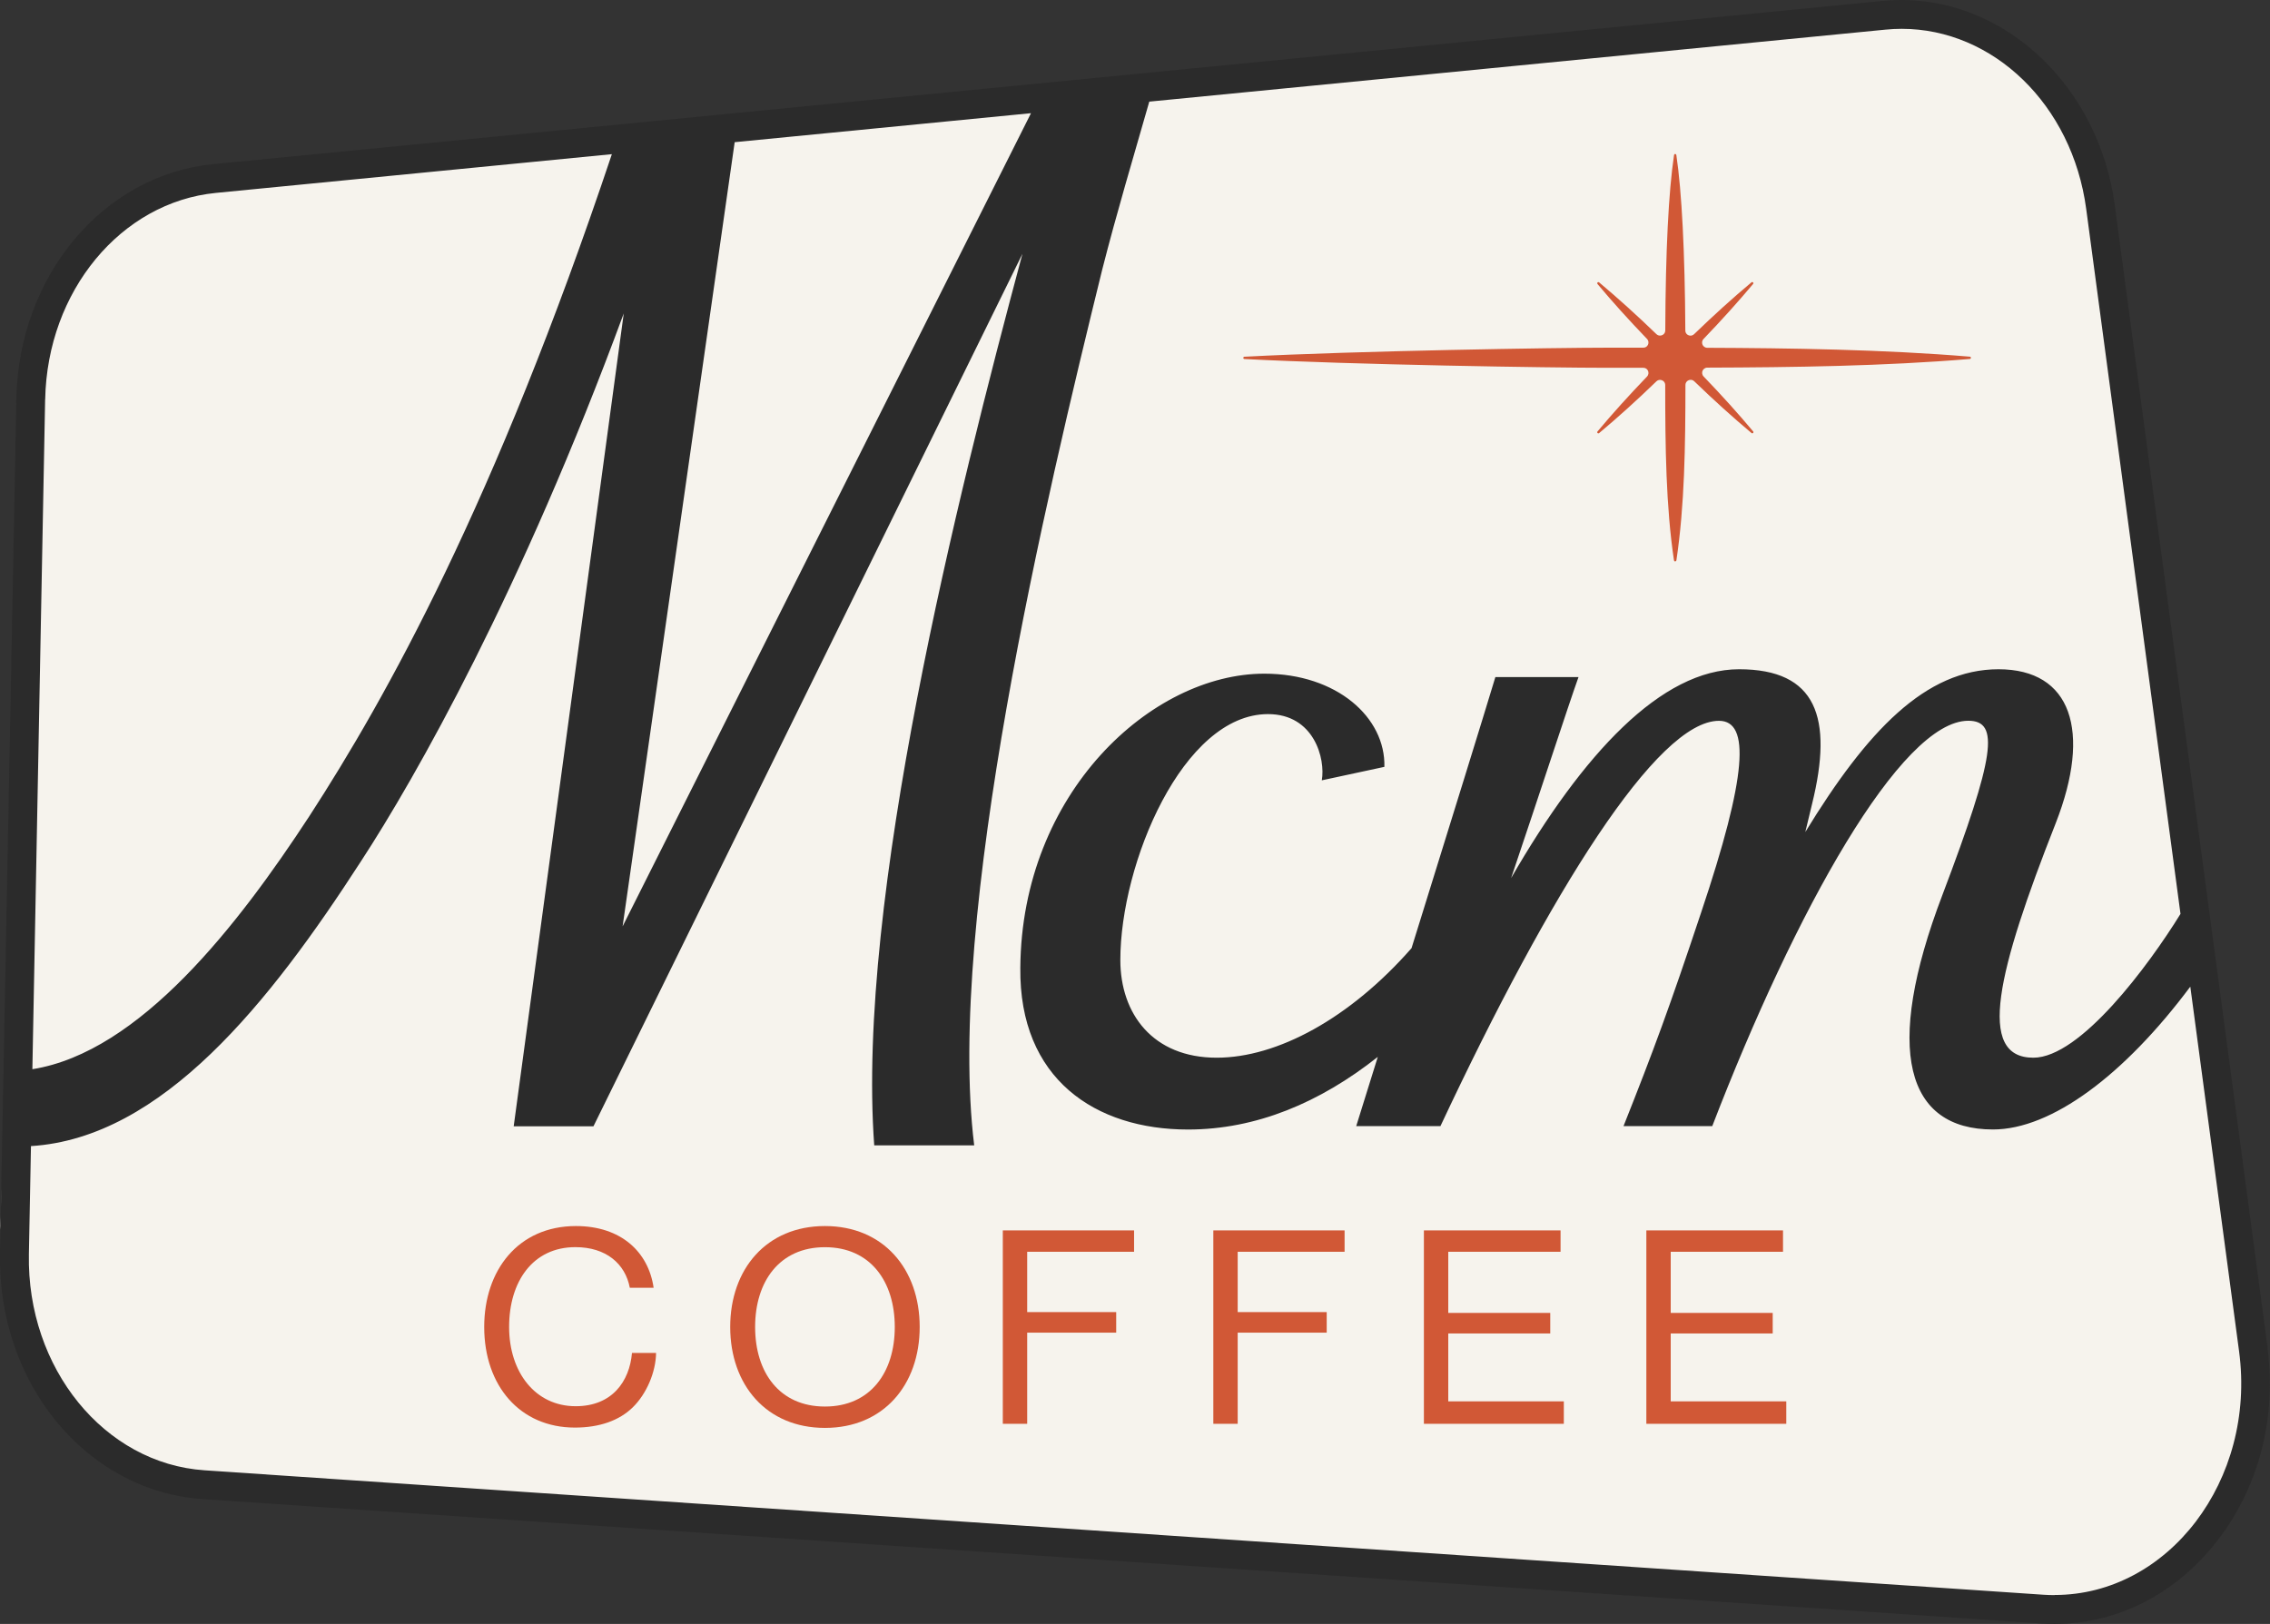
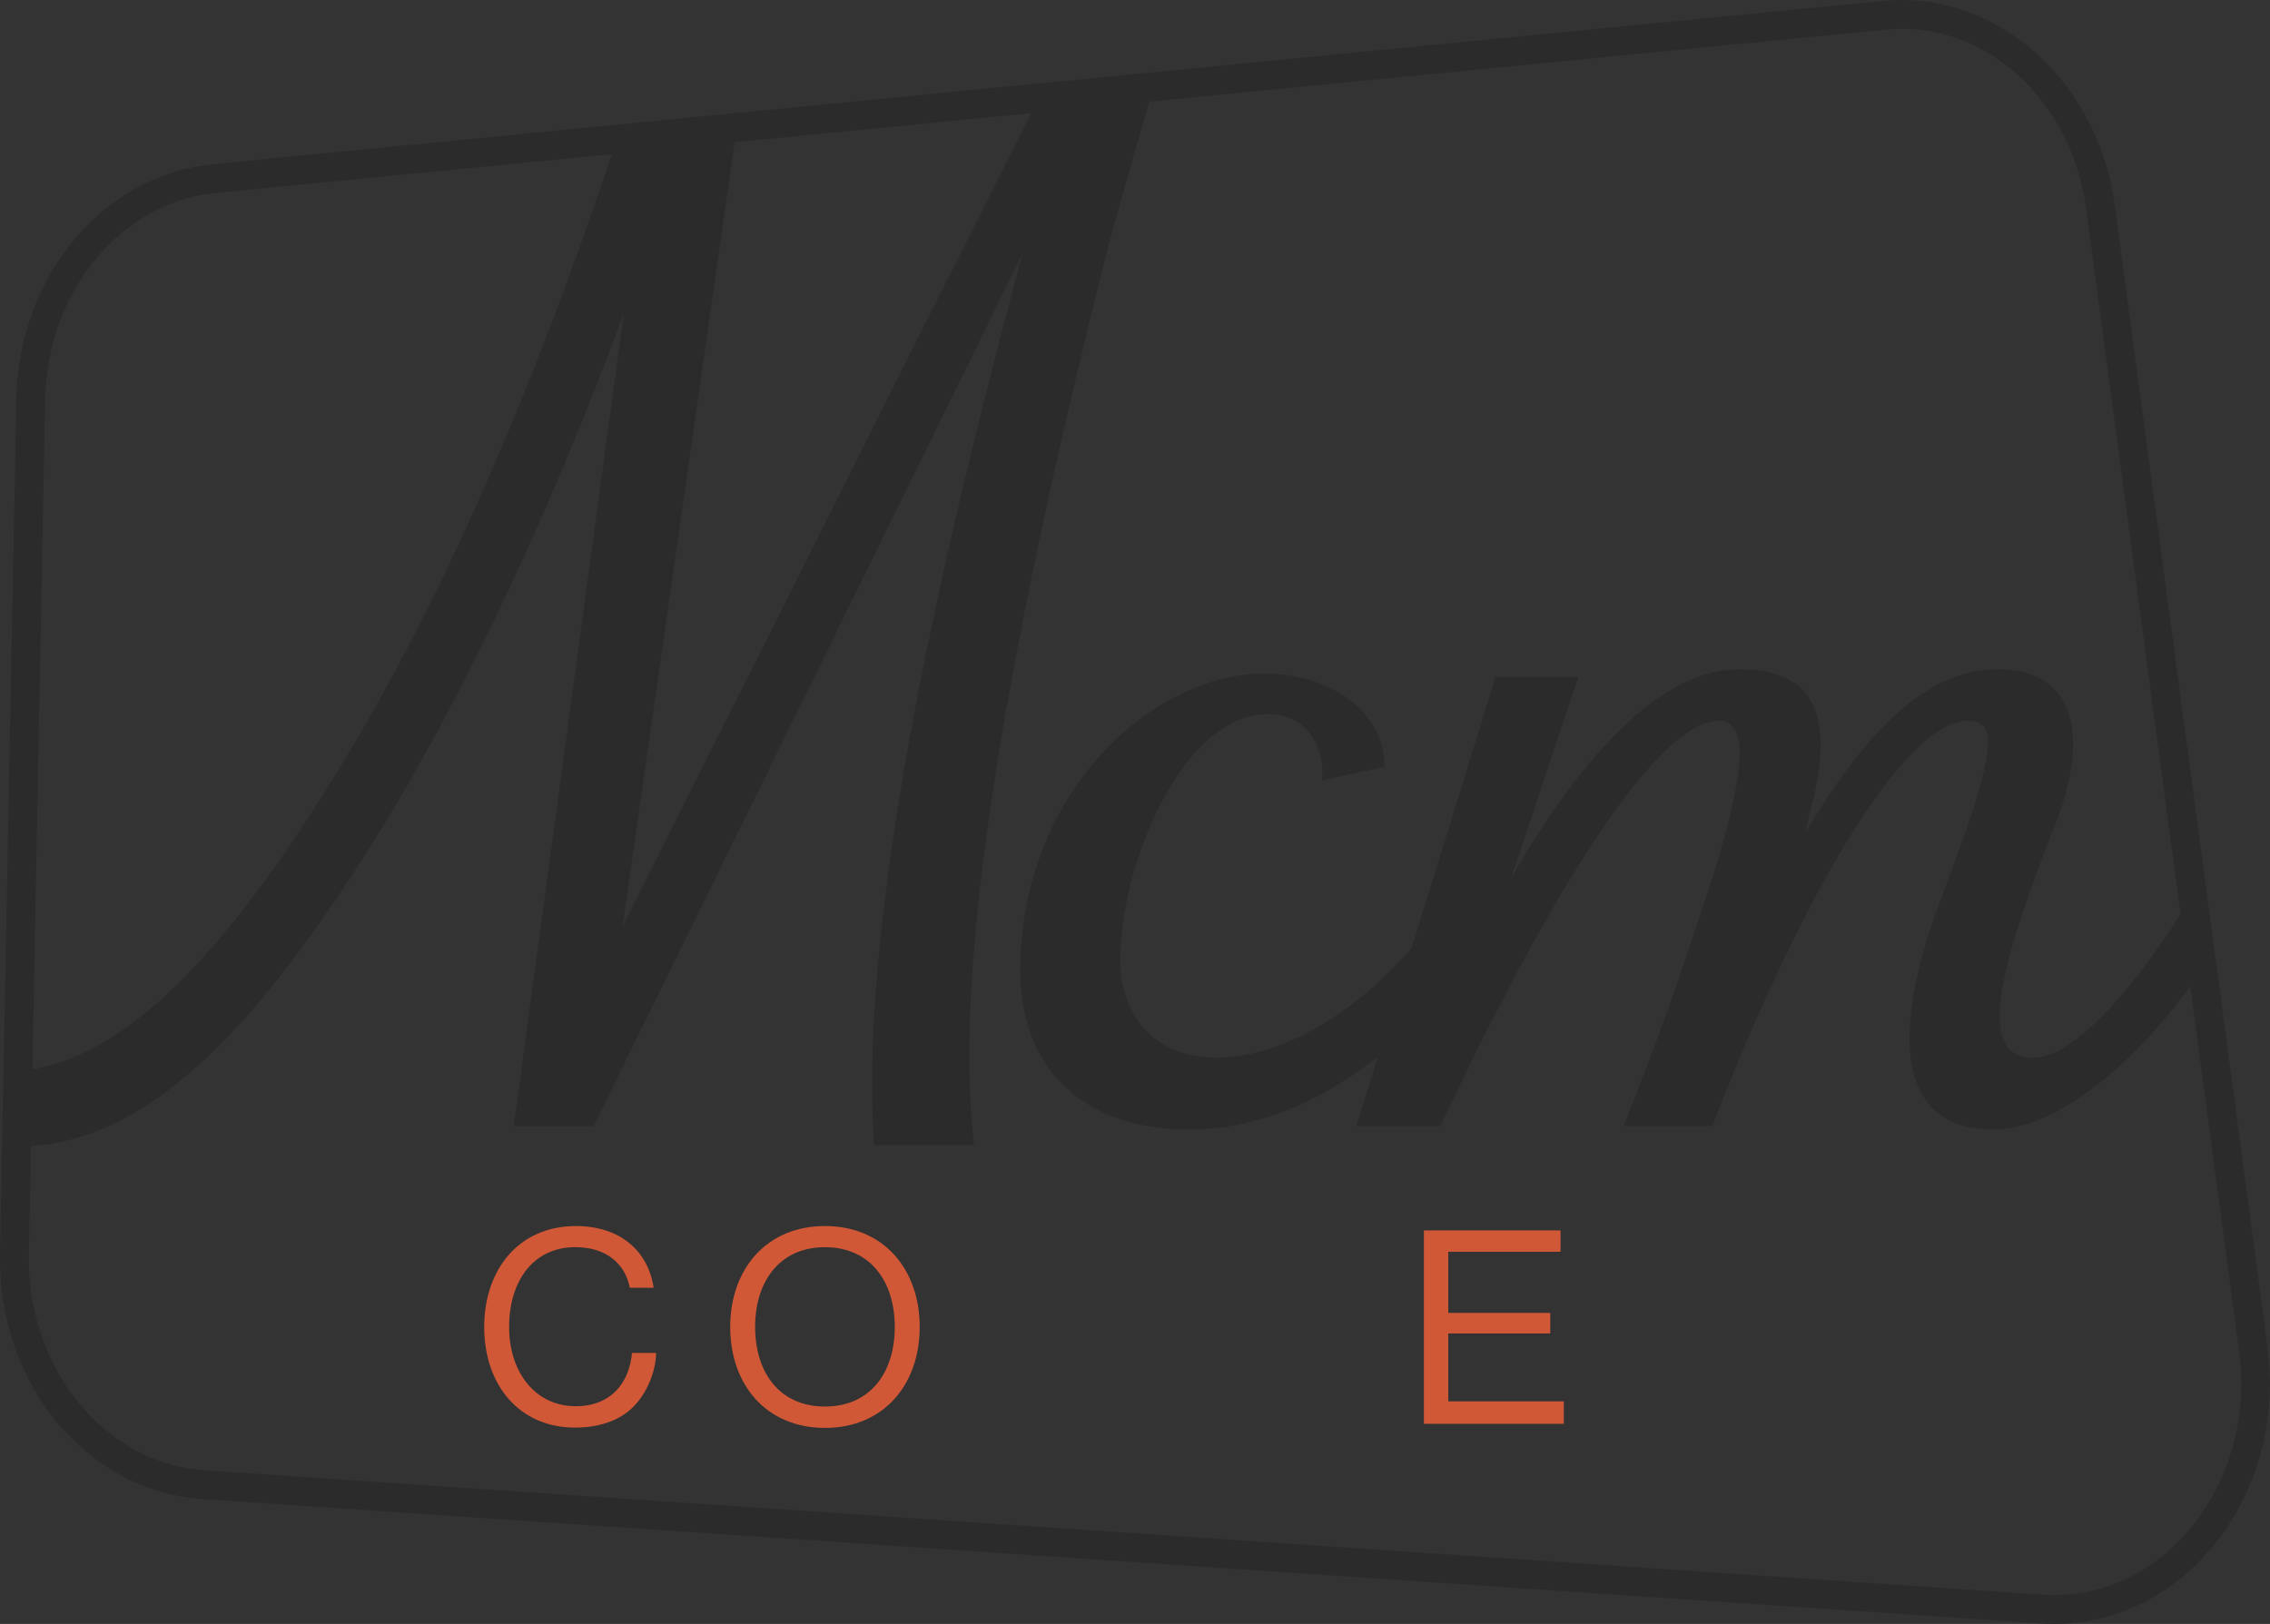
<svg xmlns="http://www.w3.org/2000/svg" viewBox="0 0 416.44 297.99" id="Layer_1">
  <rect x="0" y="0" width="416.44" height="297.99" fill="#333333" stroke="none" />
  <defs>
    <style>.cls-1{fill:#2b2b2b;}.cls-2{fill:#d15836;}.cls-3{fill:#f6f3ed;}</style>
  </defs>
-   <path d="M33.72,33.55L340.55,3.52s39.66-2.65,44.53,33.78,26.65,193.08,29.47,220.8c1.89,18.6-27.37,36.69-32.4,37.05s-317.89-17.96-348.53-22.95S.11,224.99.11,224.99L5.3,65.65l10.1-20.47,18.32-11.63Z" class="cls-3" />
-   <path d="M307.31,103.02c-.11,0-.19-.08-.21-.18-1.48-9.9-1.61-20.87-1.61-32.18,0-.6-.49-.95-.96-.95-.17,0-.43.05-.66.27-3.55,3.44-7.08,6.63-10.5,9.49-.04.03-.09.05-.14.05-.06,0-.11-.02-.15-.06-.08-.08-.08-.2-.01-.29,2.73-3.26,5.78-6.64,9.07-10.06.33-.34.32-.77.2-1.05-.15-.36-.47-.57-.86-.57h-6.65c-10.39,0-46.57-.56-66.54-1.61-.11,0-.2-.1-.2-.21s.09-.21.2-.21c20.68-1.09,57.54-1.66,66.54-1.66h6.65c.39,0,.71-.21.86-.57.12-.28.13-.71-.2-1.05-3.31-3.44-6.36-6.82-9.07-10.06-.07-.08-.06-.21.01-.29.04-.04.09-.06.15-.06.05,0,.1.02.14.05,3.43,2.88,6.97,6.07,10.5,9.49.24.23.49.27.67.27.47,0,.95-.35.96-.94.06-14.61.6-25.44,1.61-32.2.02-.1.1-.18.21-.18s.19.08.21.18c1,6.68,1.57,17.82,1.65,32.21,0,.59.49.94.95.94.18,0,.43-.05.67-.28,3.56-3.44,7.09-6.64,10.51-9.5.04-.03.09-.05.14-.05.06,0,.11.02.15.06.08.08.08.2.01.29-2.74,3.27-5.8,6.67-9.09,10.09-.32.33-.31.76-.19,1.04s.41.58.88.58c14.92.06,32.31.3,48.17,1.63.11,0,.19.1.19.21s-.09.2-.19.21c-15.66,1.31-32.4,1.54-48.16,1.59-.46,0-.76.3-.88.58-.12.28-.13.7.19,1.04,3.29,3.42,6.35,6.81,9.09,10.08.07.08.06.21-.01.29-.04.04-.09.06-.15.06-.05,0-.1-.02-.14-.05-3.4-2.85-6.93-6.04-10.5-9.49-.23-.23-.49-.27-.66-.27-.47,0-.96.36-.96.95-.01,11.21-.15,22.11-1.66,32.18-.02.1-.1.18-.21.18Z" class="cls-2" />
  <path d="M88.83,243.5c0-10.43,6.26-18.52,16.83-18.52,8.29,0,13.3,4.77,14.25,11.32h-4.37c-.84-4.42-4.37-7.45-9.98-7.45-7.8,0-12.16,6.3-12.16,14.64s4.82,14.55,12.21,14.55c6.7,0,9.88-4.57,10.33-9.78h4.42c-.05,3.53-1.74,7.5-4.27,9.98-2.48,2.43-6.11,3.72-10.63,3.72-10.08,0-16.63-7.69-16.63-18.47Z" class="cls-2" />
  <path d="M133.96,243.5c0-10.62,6.65-18.52,17.38-18.52s17.38,7.89,17.38,18.52-6.65,18.52-17.38,18.52-17.38-7.89-17.38-18.52ZM164.15,243.5c0-8.34-4.47-14.64-12.81-14.64s-12.81,6.3-12.81,14.64,4.47,14.6,12.81,14.6,12.81-6.26,12.81-14.6Z" class="cls-2" />
-   <path d="M183.97,225.78h24.08v3.92h-19.61v11.07h16.33v3.77h-16.33v16.73h-4.47v-35.49Z" class="cls-2" />
-   <path d="M222.59,225.78h24.08v3.92h-19.61v11.07h16.33v3.77h-16.33v16.73h-4.47v-35.49Z" class="cls-2" />
  <path d="M261.22,225.78h25.07v3.92h-20.6v11.22h18.71v3.77h-18.71v12.46h21.2v4.12h-25.67v-35.49Z" class="cls-2" />
-   <path d="M302.03,225.78h25.07v3.92h-20.6v11.22h18.71v3.77h-18.71v12.46h21.2v4.12h-25.67v-35.49Z" class="cls-2" />
  <path d="M416,247.3l-9.71-72.62-.91-6.79-17.42-130.26c-2.87-21.45-19.68-37.63-39.1-37.63-1.16,0-2.33.06-3.49.17l-209.81,20.52-21.47,2.1-74.99,7.33C18.94,32.1,3.43,50.61,3,73.18L0,230.06c-.45,23.8,15.87,43.58,37.15,45.02l337.3,22.83c.82.06,1.64.08,2.45.08,10.72,0,20.75-4.72,28.24-13.28,8.73-9.97,12.68-23.61,10.83-37.41ZM189.14,20.77l-74.92,149.22,20.56-143.9,54.36-5.32ZM8.29,73.28c.38-19.84,13.88-36.17,31.31-37.88l72.65-7.11c-21.45,64.07-41.38,99.72-55.52,121.51-13.04,19.95-31.08,43.27-50.79,46.4l2.34-122.92ZM376.92,292.7c-.69,0-1.39-.02-2.1-.07l-337.3-22.83c-18.39-1.24-32.61-18.75-32.22-39.63l.38-19.86c24.09-1.49,43.76-26.3,60.54-52.26,10.09-15.45,29.46-49.65,48.21-100.54l-20.19,149.17h14.63L187.57,46.58c-11.95,44.5-30.49,118.47-27.19,163.59h18.34c-5.15-41.82,13.19-118.88,23.49-160.71,2.67-10.47,5.75-20.74,8.63-30.81l135.05-13.21c1-.1,1.99-.15,2.98-.15,16.77,0,31.29,13.9,33.85,33.04l17.3,129.37c-5.86,9.5-18.38,26.39-27,26.39-10.5,0-6.59-15.87,4.12-43.06,6.6-16.89,2.88-28.22-10.51-28.22s-24.11,11.33-35.44,29.87l1.24-5.15c3.91-15.86.83-24.72-13.39-24.72s-28.64,15.45-41.82,38.32c4.95-14.63,10.51-31.73,12.36-36.88h-15.25c-2.28,7.56-8.31,27-13.94,45.11-.48,1.56-.96,3.1-1.44,4.63-11.31,12.9-24.64,20.1-35.75,20.1-11.7,0-17.67-8.04-17.67-17.93,0-17.72,11.48-45.12,27.09-45.12,8.49,0,10.56,8.24,9.87,12.15l11.48-2.47c.23-9.06-8.72-17.1-22.03-17.1-20.66,0-44.53,21.84-44.76,53.98-.23,20.4,13.77,29.67,30.76,29.67,12.5,0,24.22-4.94,34.82-13.33-2.38,7.64-3.96,12.71-3.96,12.71h15.45c20.19-43.06,39.77-74.38,51.1-74.38,5.77,0,5.15,10.1-3.29,35.23-5.77,17.3-8.65,25.13-14.22,39.14h16.28c15.24-39.56,34.62-74.38,46.97-74.38,5.77,0,4.94,6.39-4.74,31.94-10.92,28.64-6.59,43.06,9.27,43.06,10.72,0,24.09-9.98,36.2-26.21l8.95,66.94c3.16,23.66-13.05,44.69-33.82,44.69Z" class="cls-1" />
</svg>